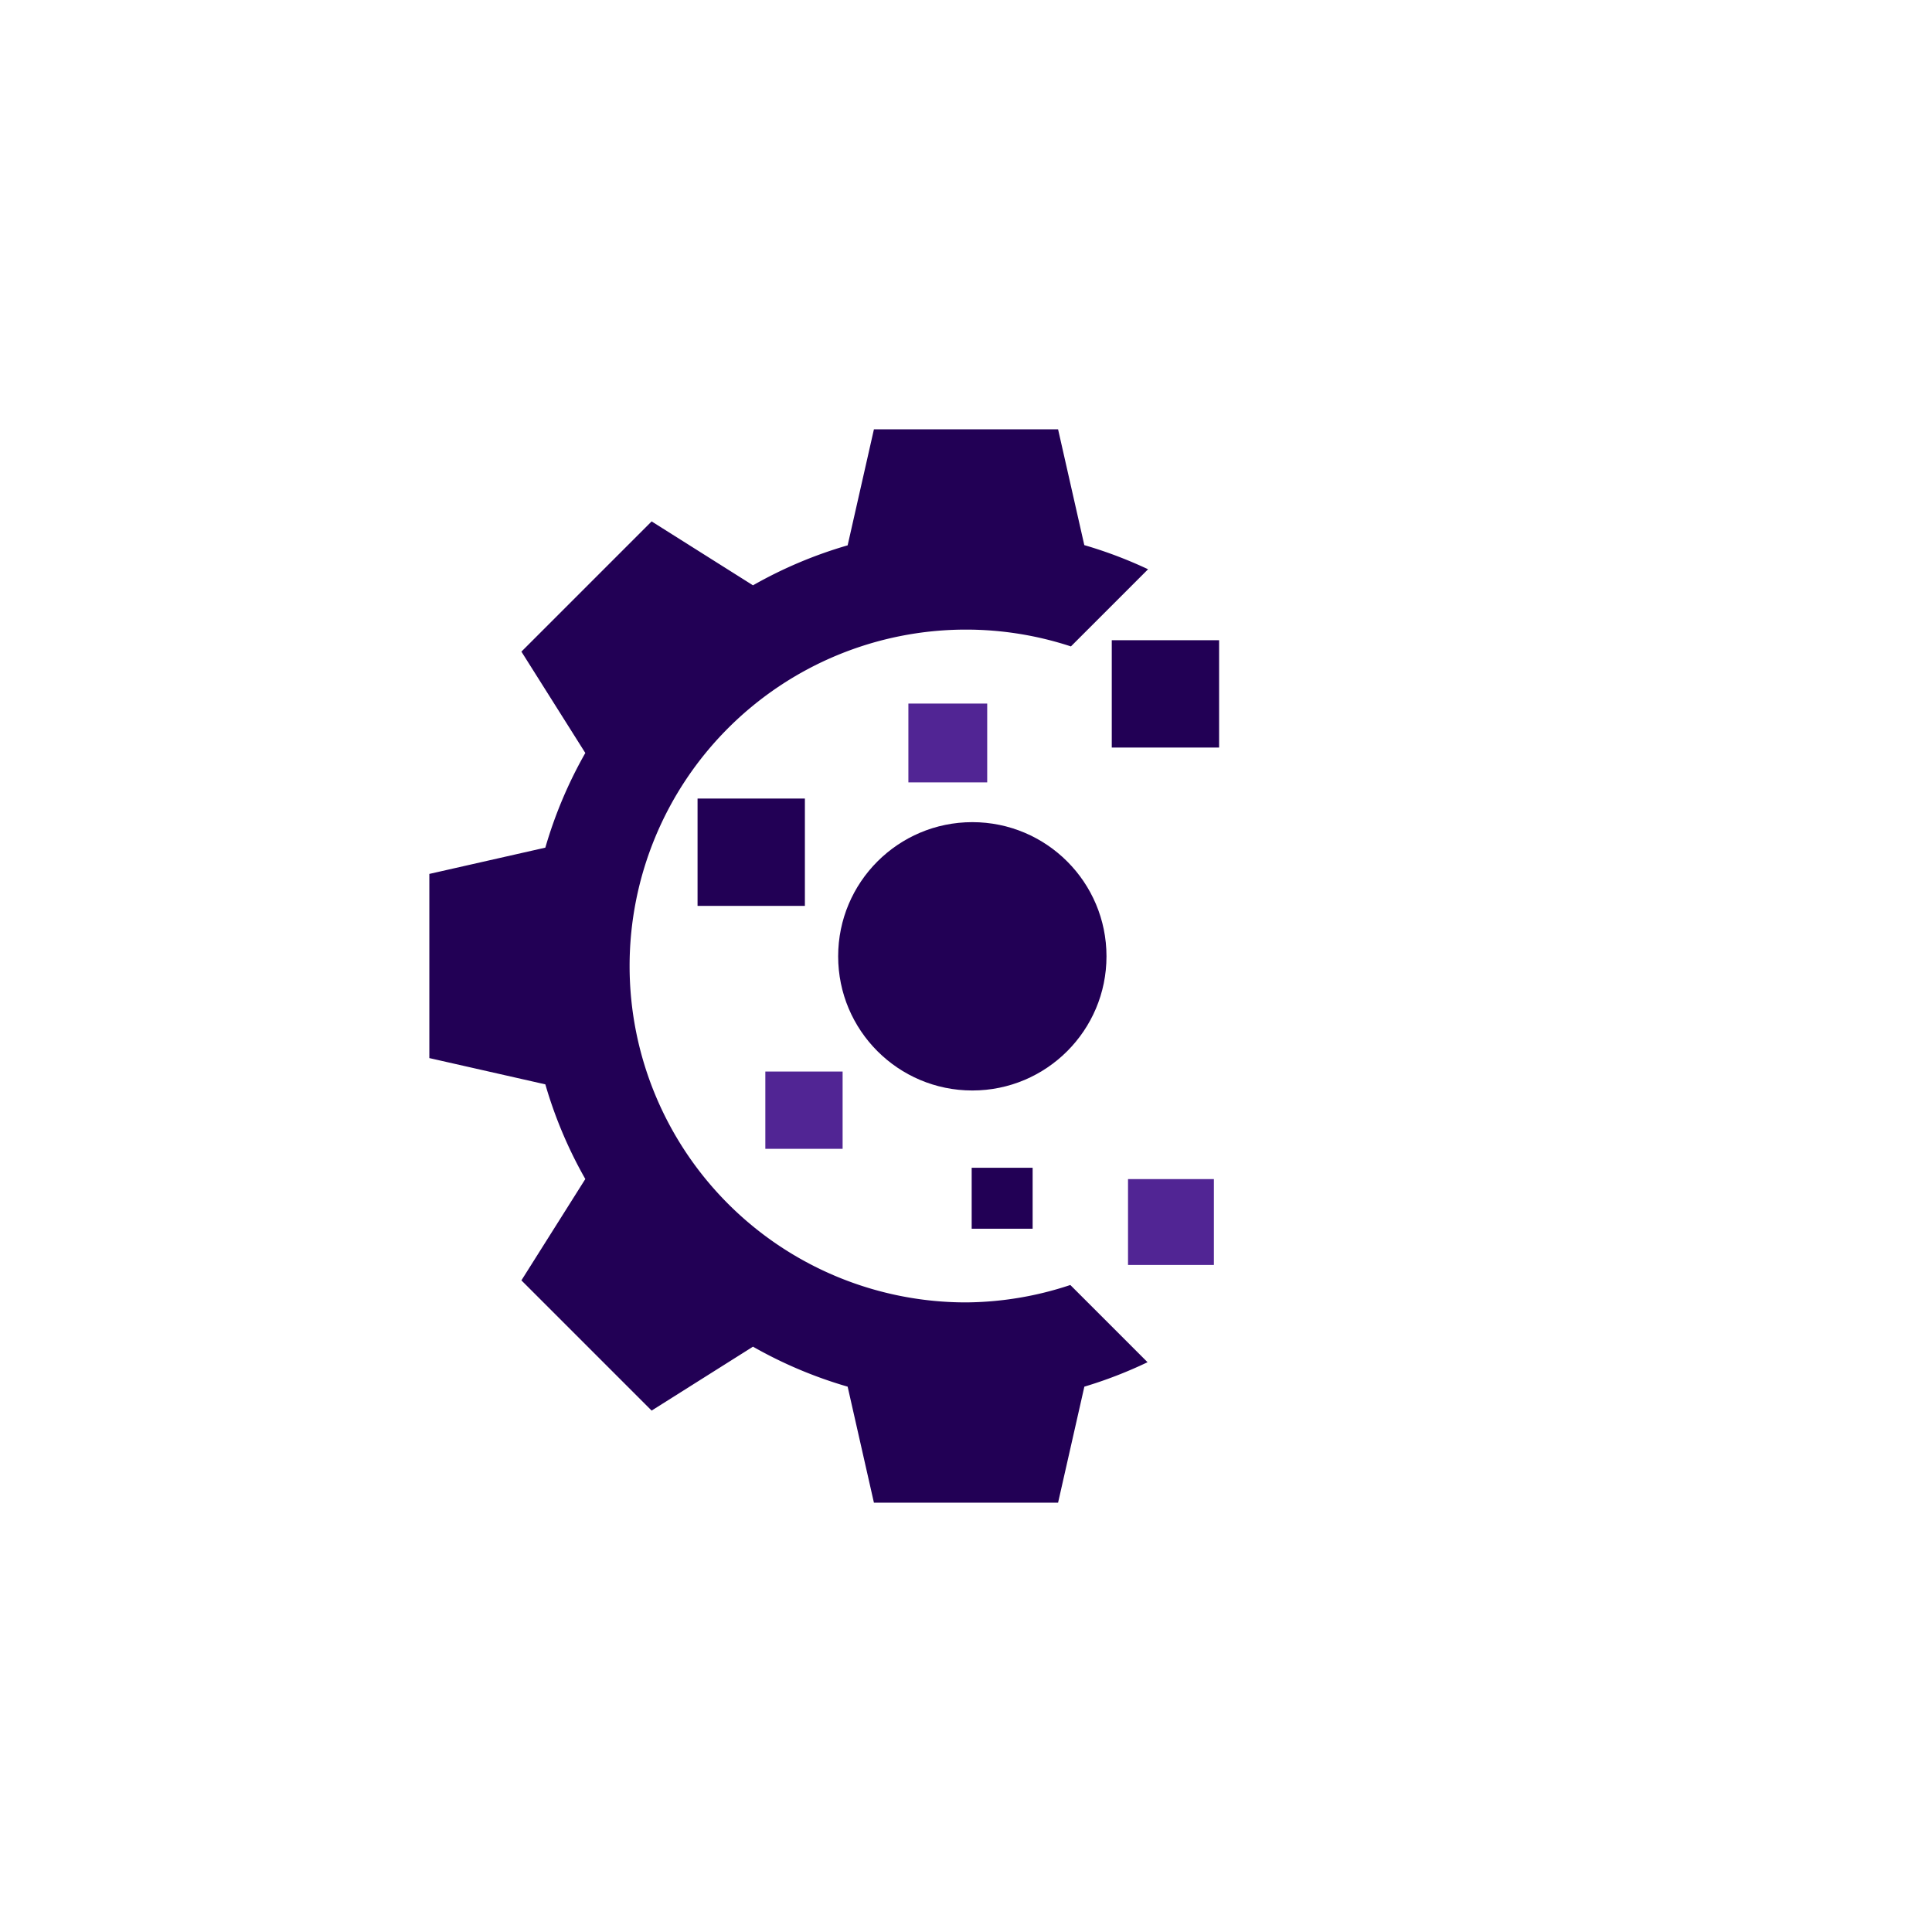
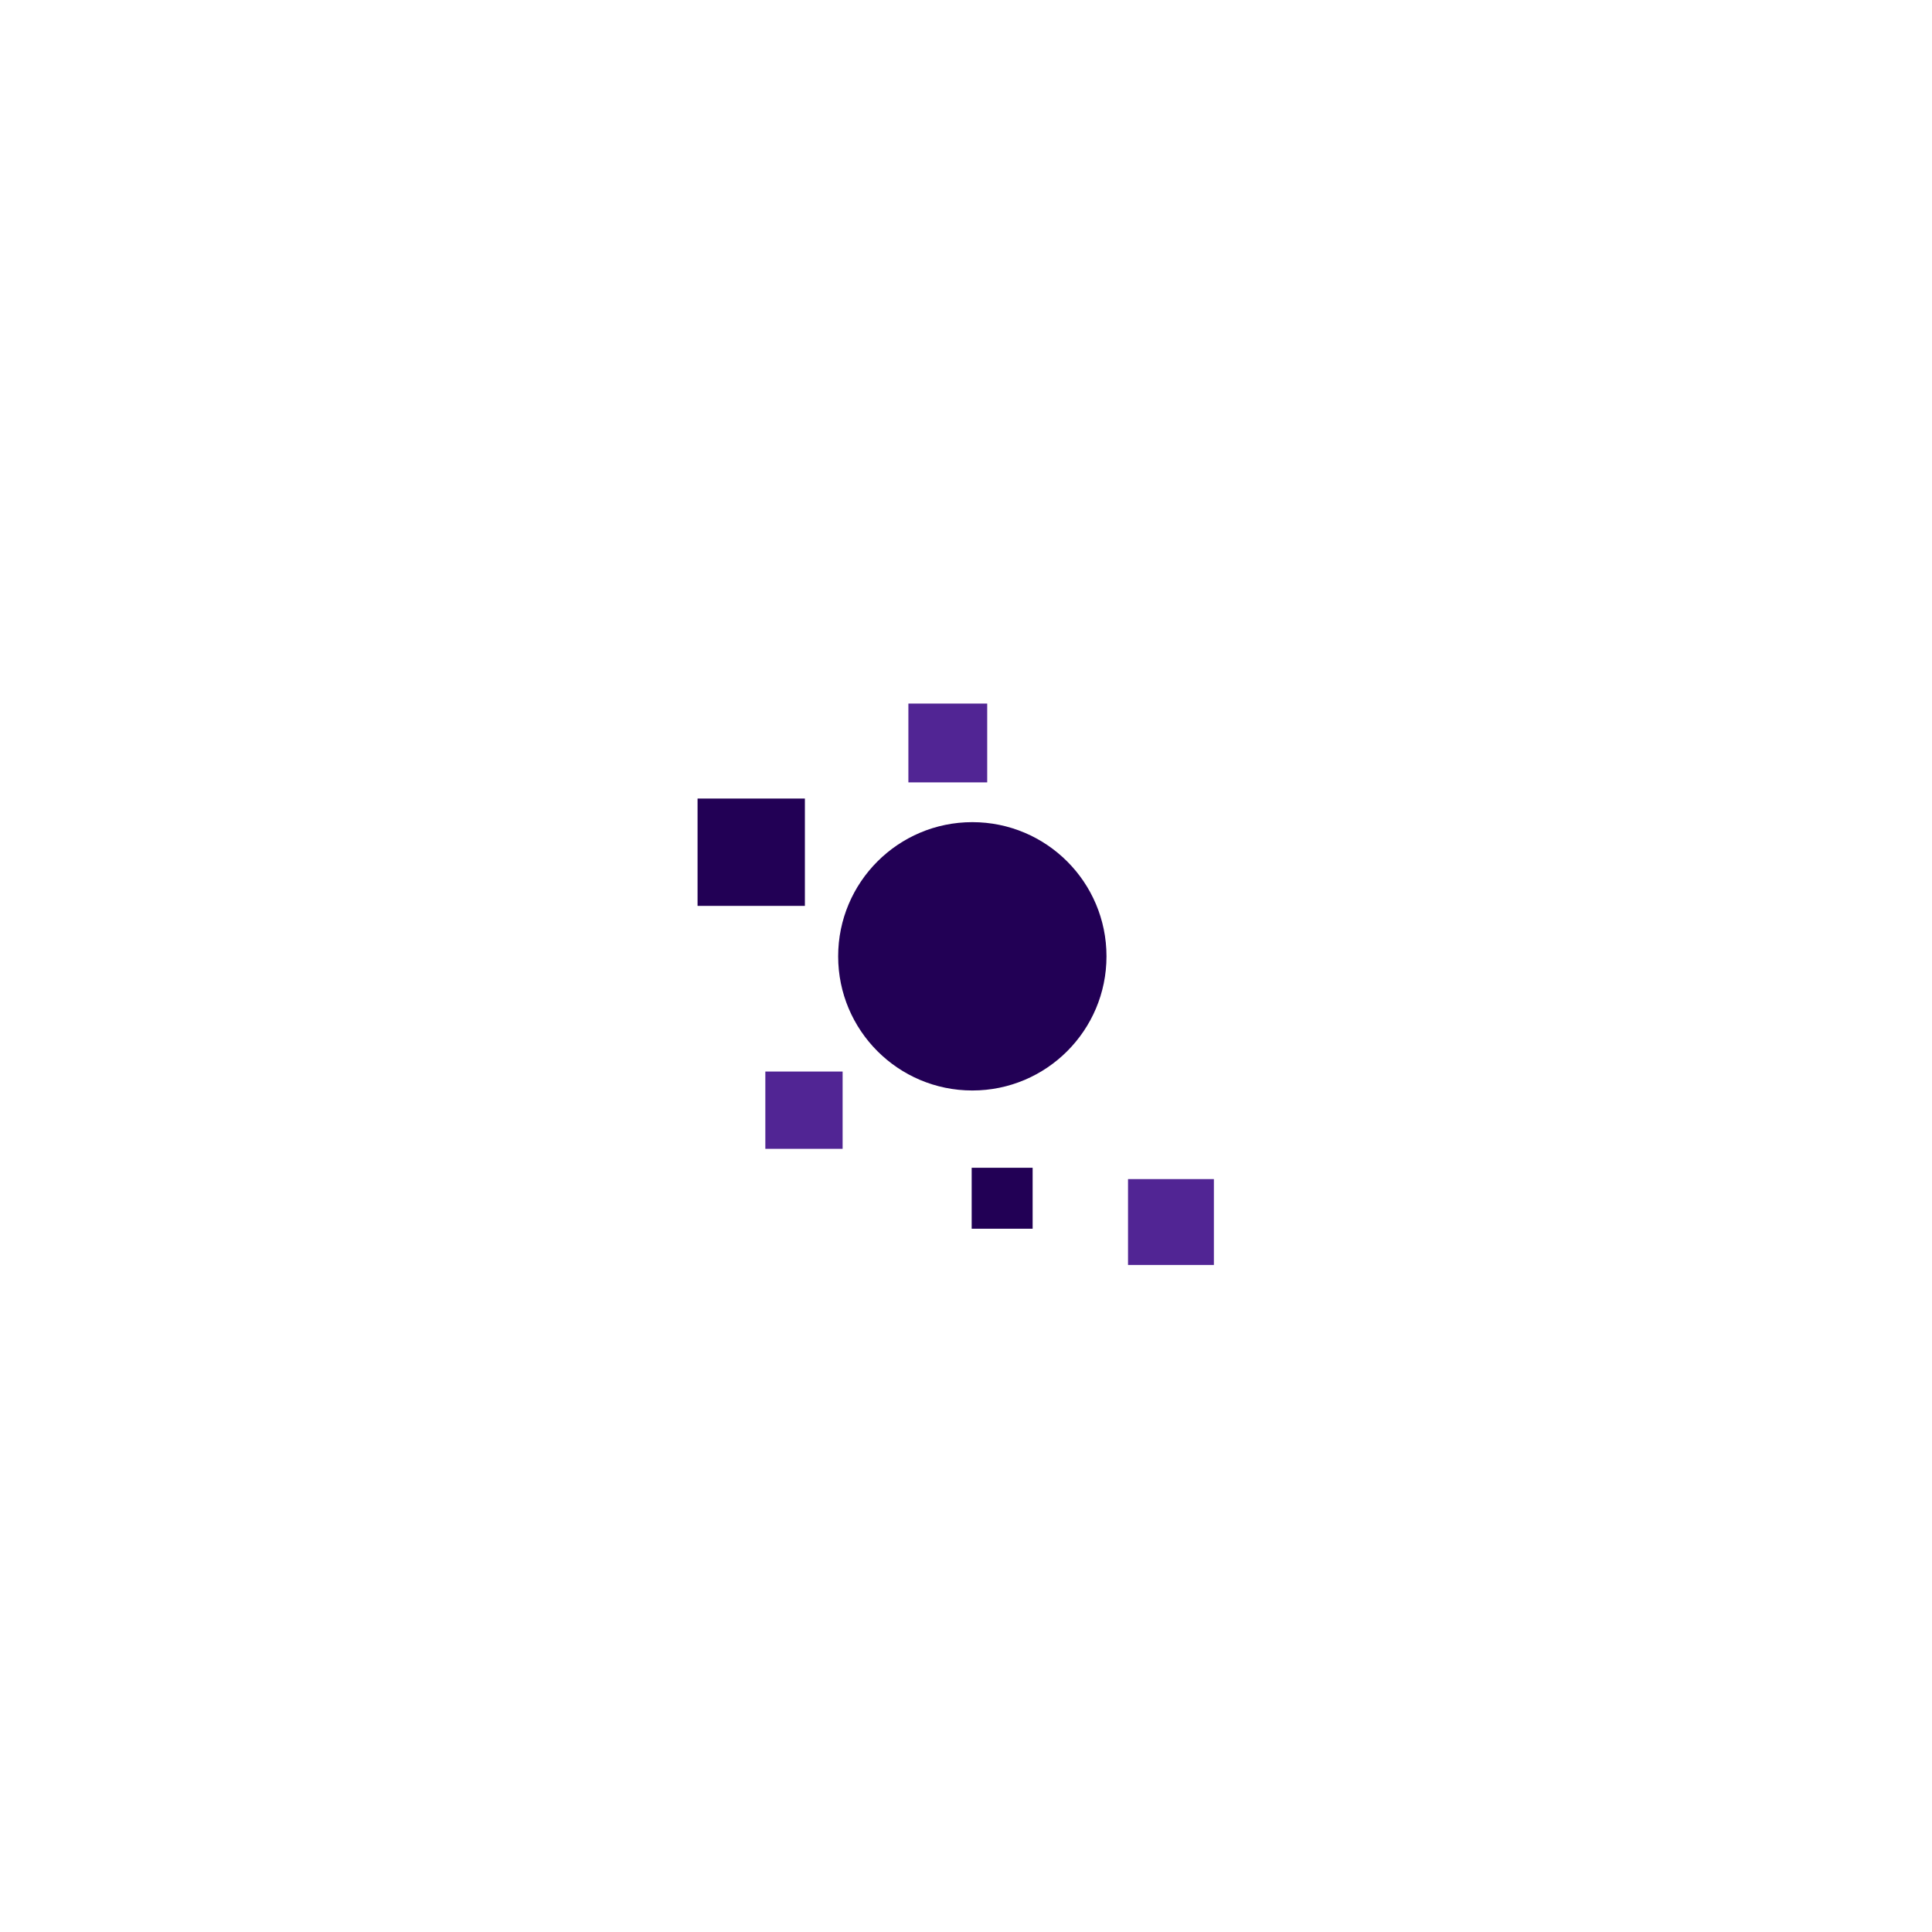
<svg xmlns="http://www.w3.org/2000/svg" xmlns:ns1="http://www.inkscape.org/namespaces/inkscape" xmlns:ns2="http://sodipodi.sourceforge.net/DTD/sodipodi-0.dtd" width="900px" height="900px" viewBox="0 0 900 900" version="1.1" xml:space="preserve" id="SVGRoot" ns1:version="1.3.2 (091e20e, 2023-11-25, custom)" ns2:docname="logo-icon.svg">
  <defs id="defs1" />
  <ns2:namedview pagecolor="#a9a9a9" bordercolor="#292929" borderopacity="1" ns1:showpageshadow="2" ns1:pageopacity="0.0" ns1:pagecheckerboard="0" ns1:deskcolor="#232323" id="namedview1" ns1:zoom="0.70710678" ns1:cx="473.76154" ns1:cy="338.70415" ns1:window-width="1920" ns1:window-height="1009" ns1:window-x="1912" ns1:window-y="-8" ns1:window-maximized="1" ns1:current-layer="SVGRoot" />
  <style type="text/css" id="style1">
g.prefab path {
  vector-effect:non-scaling-stroke;
  -inkscape-stroke:hairline;
  fill: none;
  fill-opacity: 1;
  stroke-opacity: 1;
  stroke: #00349c;
}
 </style>
-   <path id="path18-6" style="fill:#220055;stroke:none;stroke-width:1.464" ns1:label="Engine" d="m 407.107,200 -12.242,54.041 a 203.72,203.72 0 0 0 -44.1,18.623 l -47.213,-29.77 -60.658,60.658 29.77,47.213 a 203.72,203.72 0 0 0 -18.623,44.1 L 200,407.105 v 85.789 l 54.041,12.24 a 203.72,203.72 0 0 0 18.623,44.1 l -29.77,47.213 60.658,60.658 47.213,-29.77 a 203.72,203.72 0 0 0 44.1,18.623 L 407.105,700 h 85.789 l 12.24,-54.041 a 203.72,203.72 0 0 0 29.438,-11.387 L 498.598,598.598 A 156.708,156.708 0 0 1 450,606.707 156.708,156.708 0 0 1 293.293,450 156.708,156.708 0 0 1 450,293.293 156.708,156.708 0 0 1 498.875,301.125 l 35.941,-35.941 A 203.72,203.72 0 0 0 505.111,253.939 L 492.895,200 Z" />
  <circle style="display:none;fill:#d35f5f;stroke-width:0.922" id="path1" cx="297.795" cy="450.832" r="125" />
-   <rect style="fill:#220055;stroke-width:0.968" id="rect1" width="50" height="50" x="517.904" y="298.237" />
  <rect style="fill:#512594;fill-opacity:1;stroke-width:0.711" id="rect1-8" width="36.716" height="36.716" x="423.162" y="327.749" />
  <rect style="fill:#220055;stroke-width:0.968" id="rect1-6" width="50" height="50" x="324.948" y="371.996" />
  <rect style="fill:#512594;fill-opacity:1;stroke-width:0.697" id="rect1-9" width="36" height="36" x="356.523" y="499.166" />
  <rect style="fill:#220055;stroke-width:0.55" id="rect1-9-1" width="28.395" height="28.395" x="452.646" y="543.993" />
  <rect style="fill:#512594;fill-opacity:1;stroke-width:0.774" id="rect1-3" width="40" height="40" x="525.476" y="549.267" />
  <circle style="fill:#220055;stroke-width:1.051" id="path2" cx="452.946" cy="445.49" r="62.5" />
-   <path style="fill:#220055" d="m 485.424,417.343 14.391,-9.963" id="path3" />
-   <path style="fill:#220055" d="m 577.306,363.1 95.203,-2.214" id="path4" />
</svg>